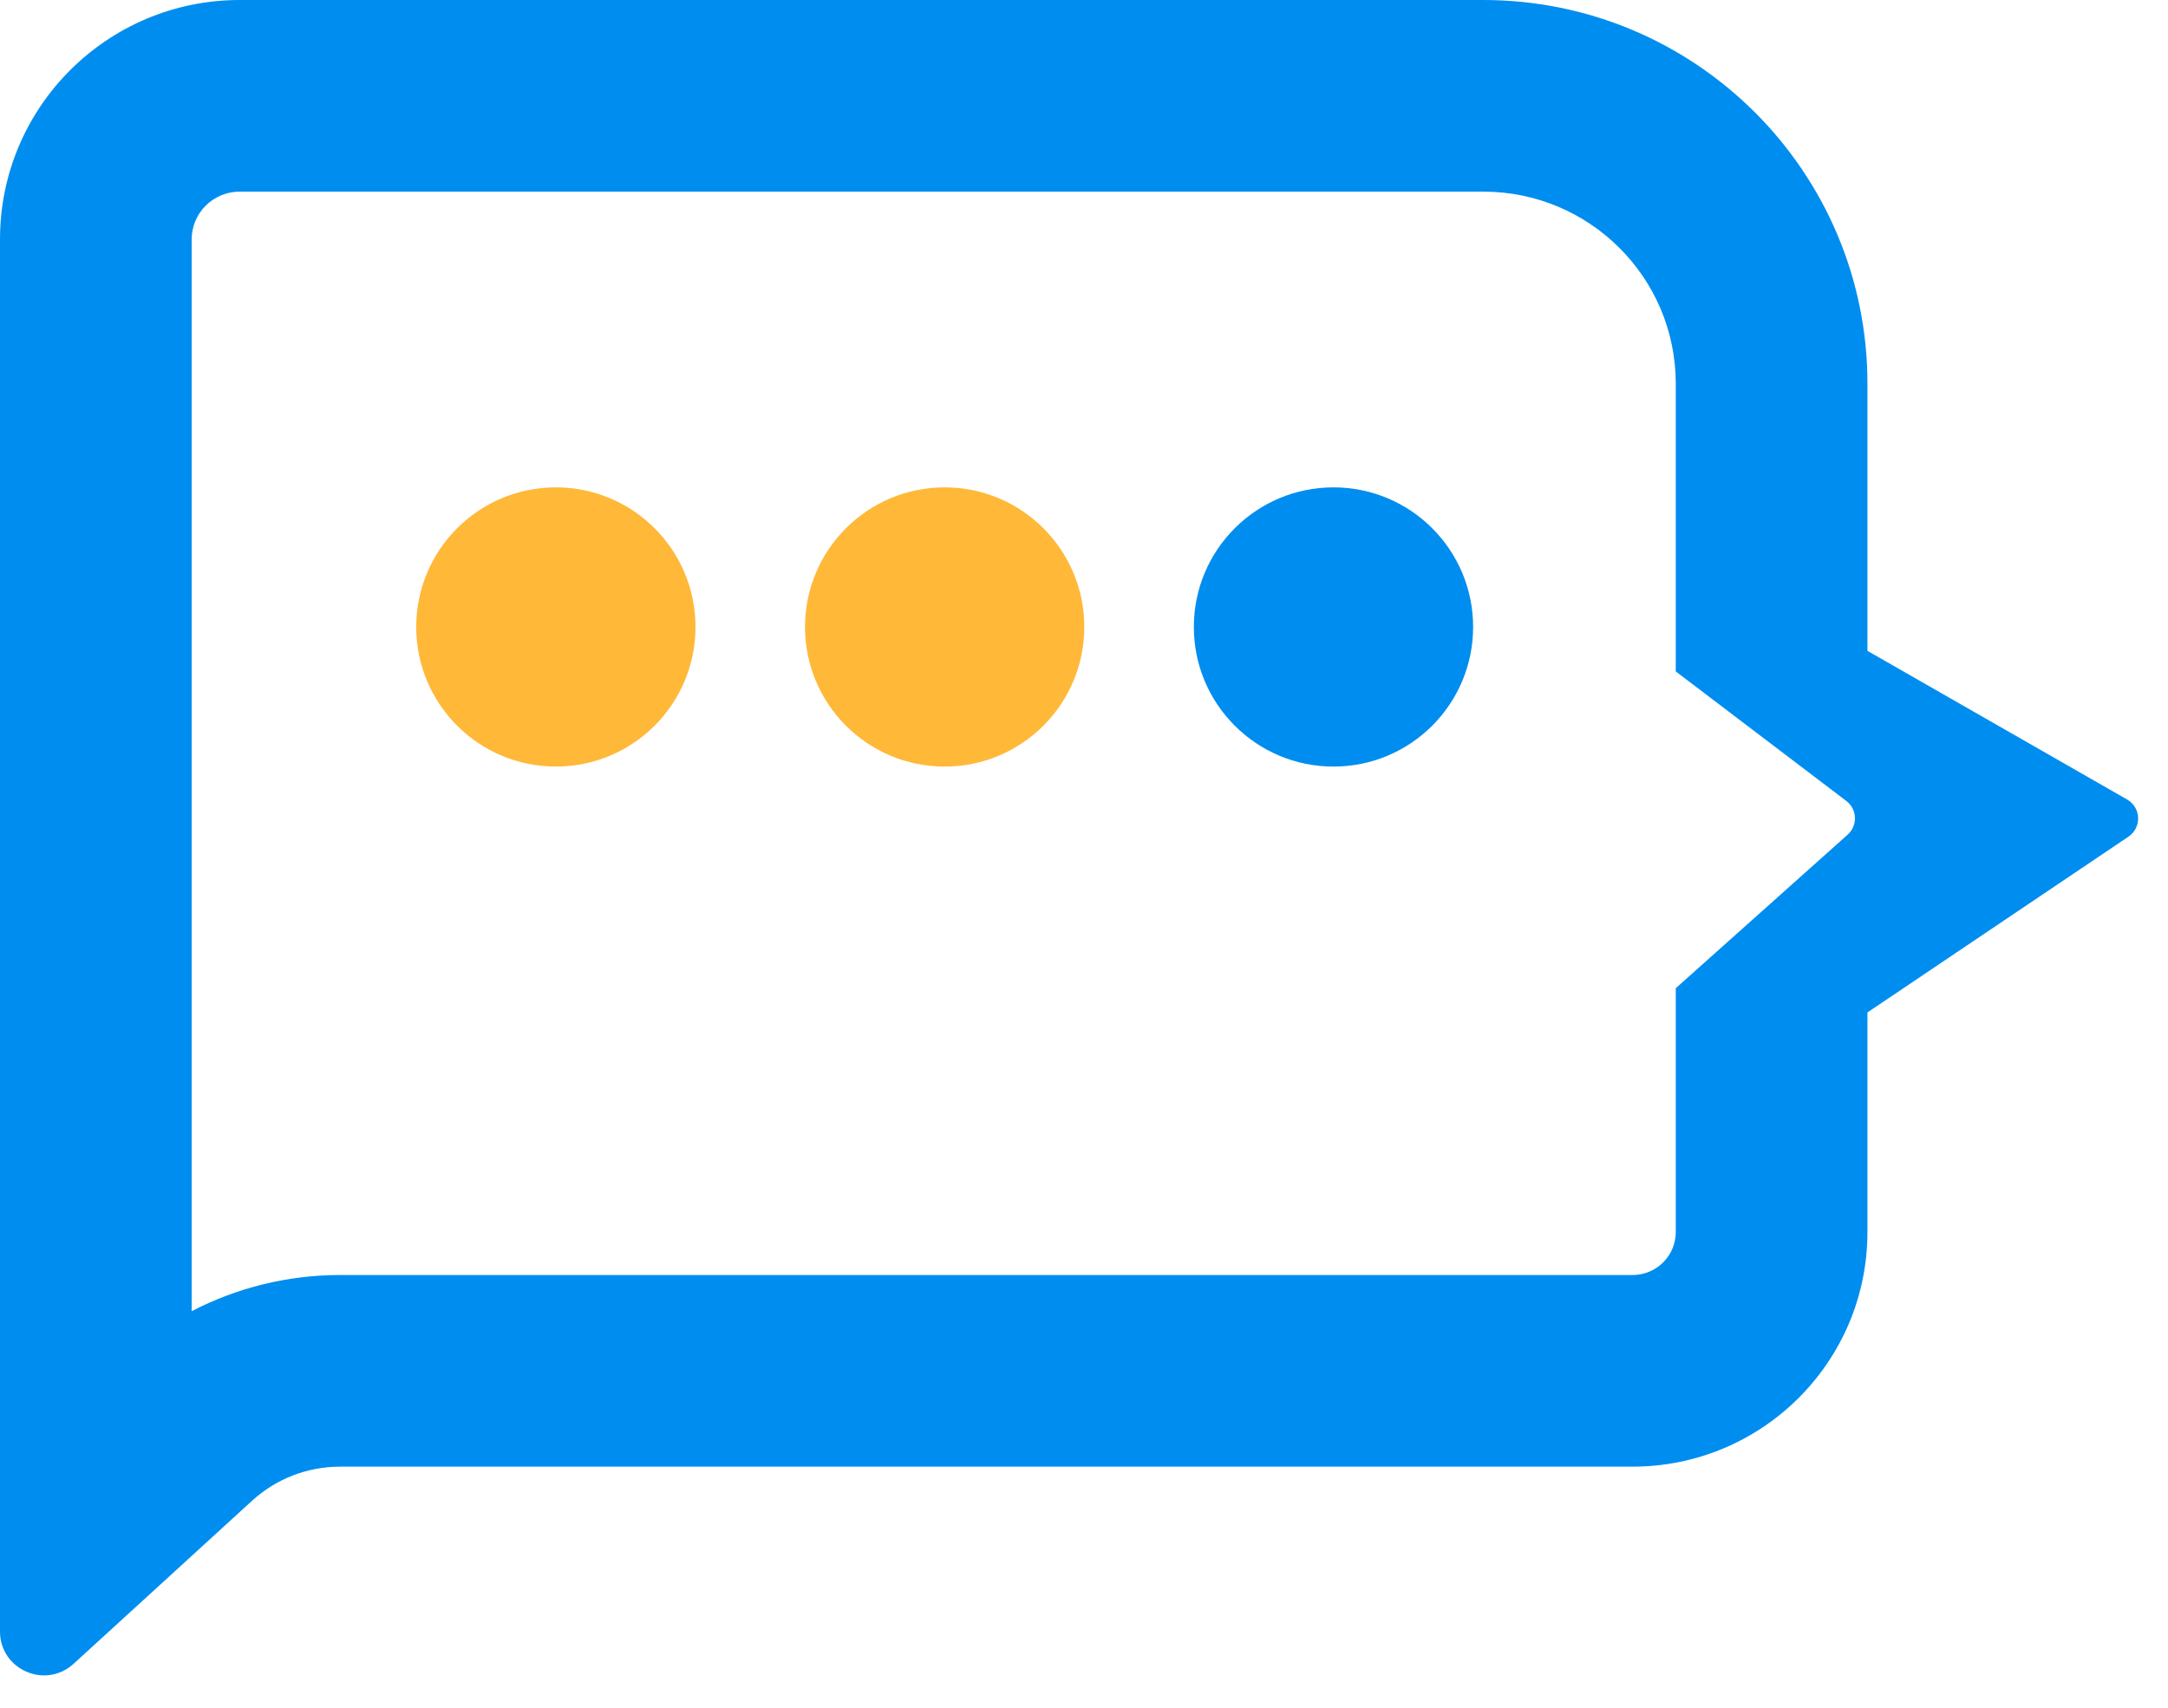
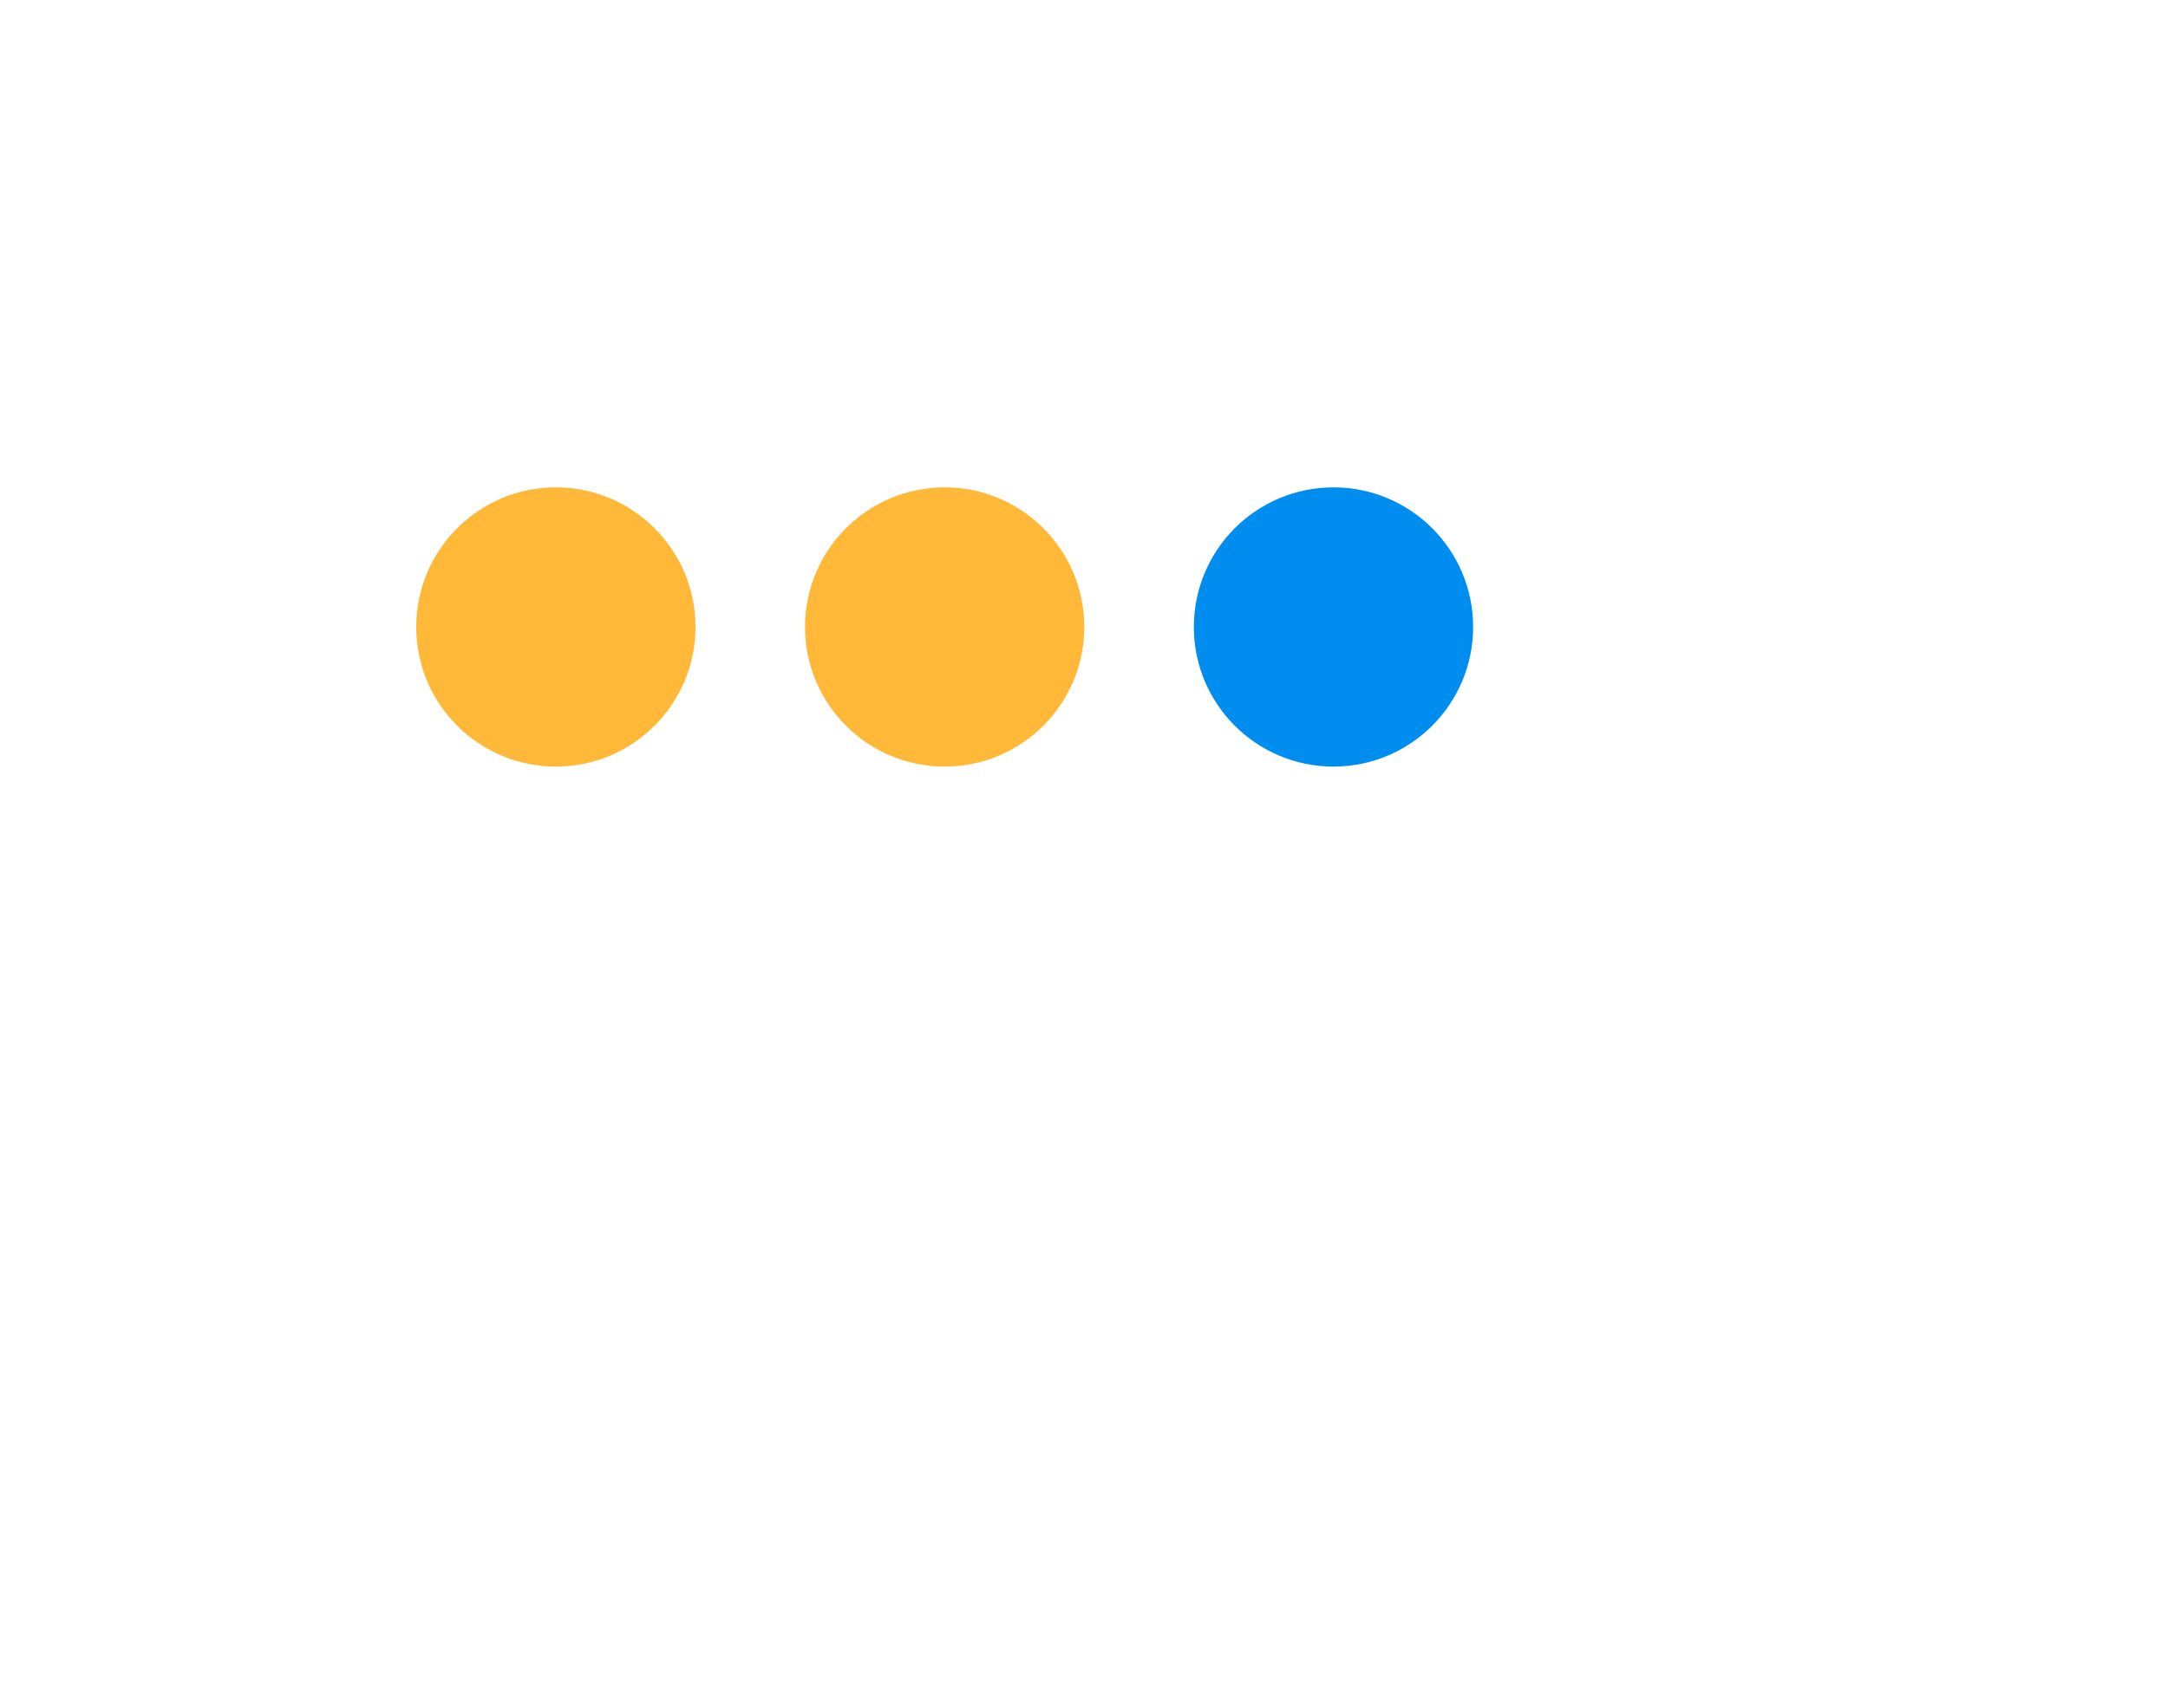
<svg xmlns="http://www.w3.org/2000/svg" width="66" height="52" viewBox="0 0 66 52" fill="none">
-   <path fill-rule="evenodd" clip-rule="evenodd" d="M45.155 5.835H7.299C6.482 5.835 5.835 6.494 5.835 7.288V39.925C7.223 39.205 8.771 38.824 10.353 38.824H49.697C50.434 38.824 51.015 38.231 51.015 37.517V30.091L56.247 25.416C56.56 25.137 56.54 24.641 56.206 24.388L51.015 20.445V11.679V11.677C51.013 8.457 48.396 5.835 45.155 5.835ZM56.85 11.677V19.818L64.755 24.344C65.184 24.59 65.206 25.2 64.796 25.476L56.85 30.829V37.517C56.85 41.462 53.648 44.659 49.697 44.659H10.353C9.362 44.659 8.407 45.027 7.675 45.696L5.835 47.377L5.42 47.757L3.316 49.679L2.238 50.664C1.38 51.445 0 50.838 0 49.679V48.214V48.207V45.37V44.805V44.657V7.288C0 3.263 3.268 0 7.299 0H45.155C51.612 0 56.848 5.228 56.85 11.677Z" fill="#008DF0" />
  <circle cx="40.595" cy="19.091" r="4.251" fill="#008DF0" />
  <circle cx="28.758" cy="19.091" r="4.251" fill="#FFB838" />
  <circle cx="16.922" cy="19.091" r="4.251" fill="#FFB838" />
</svg>